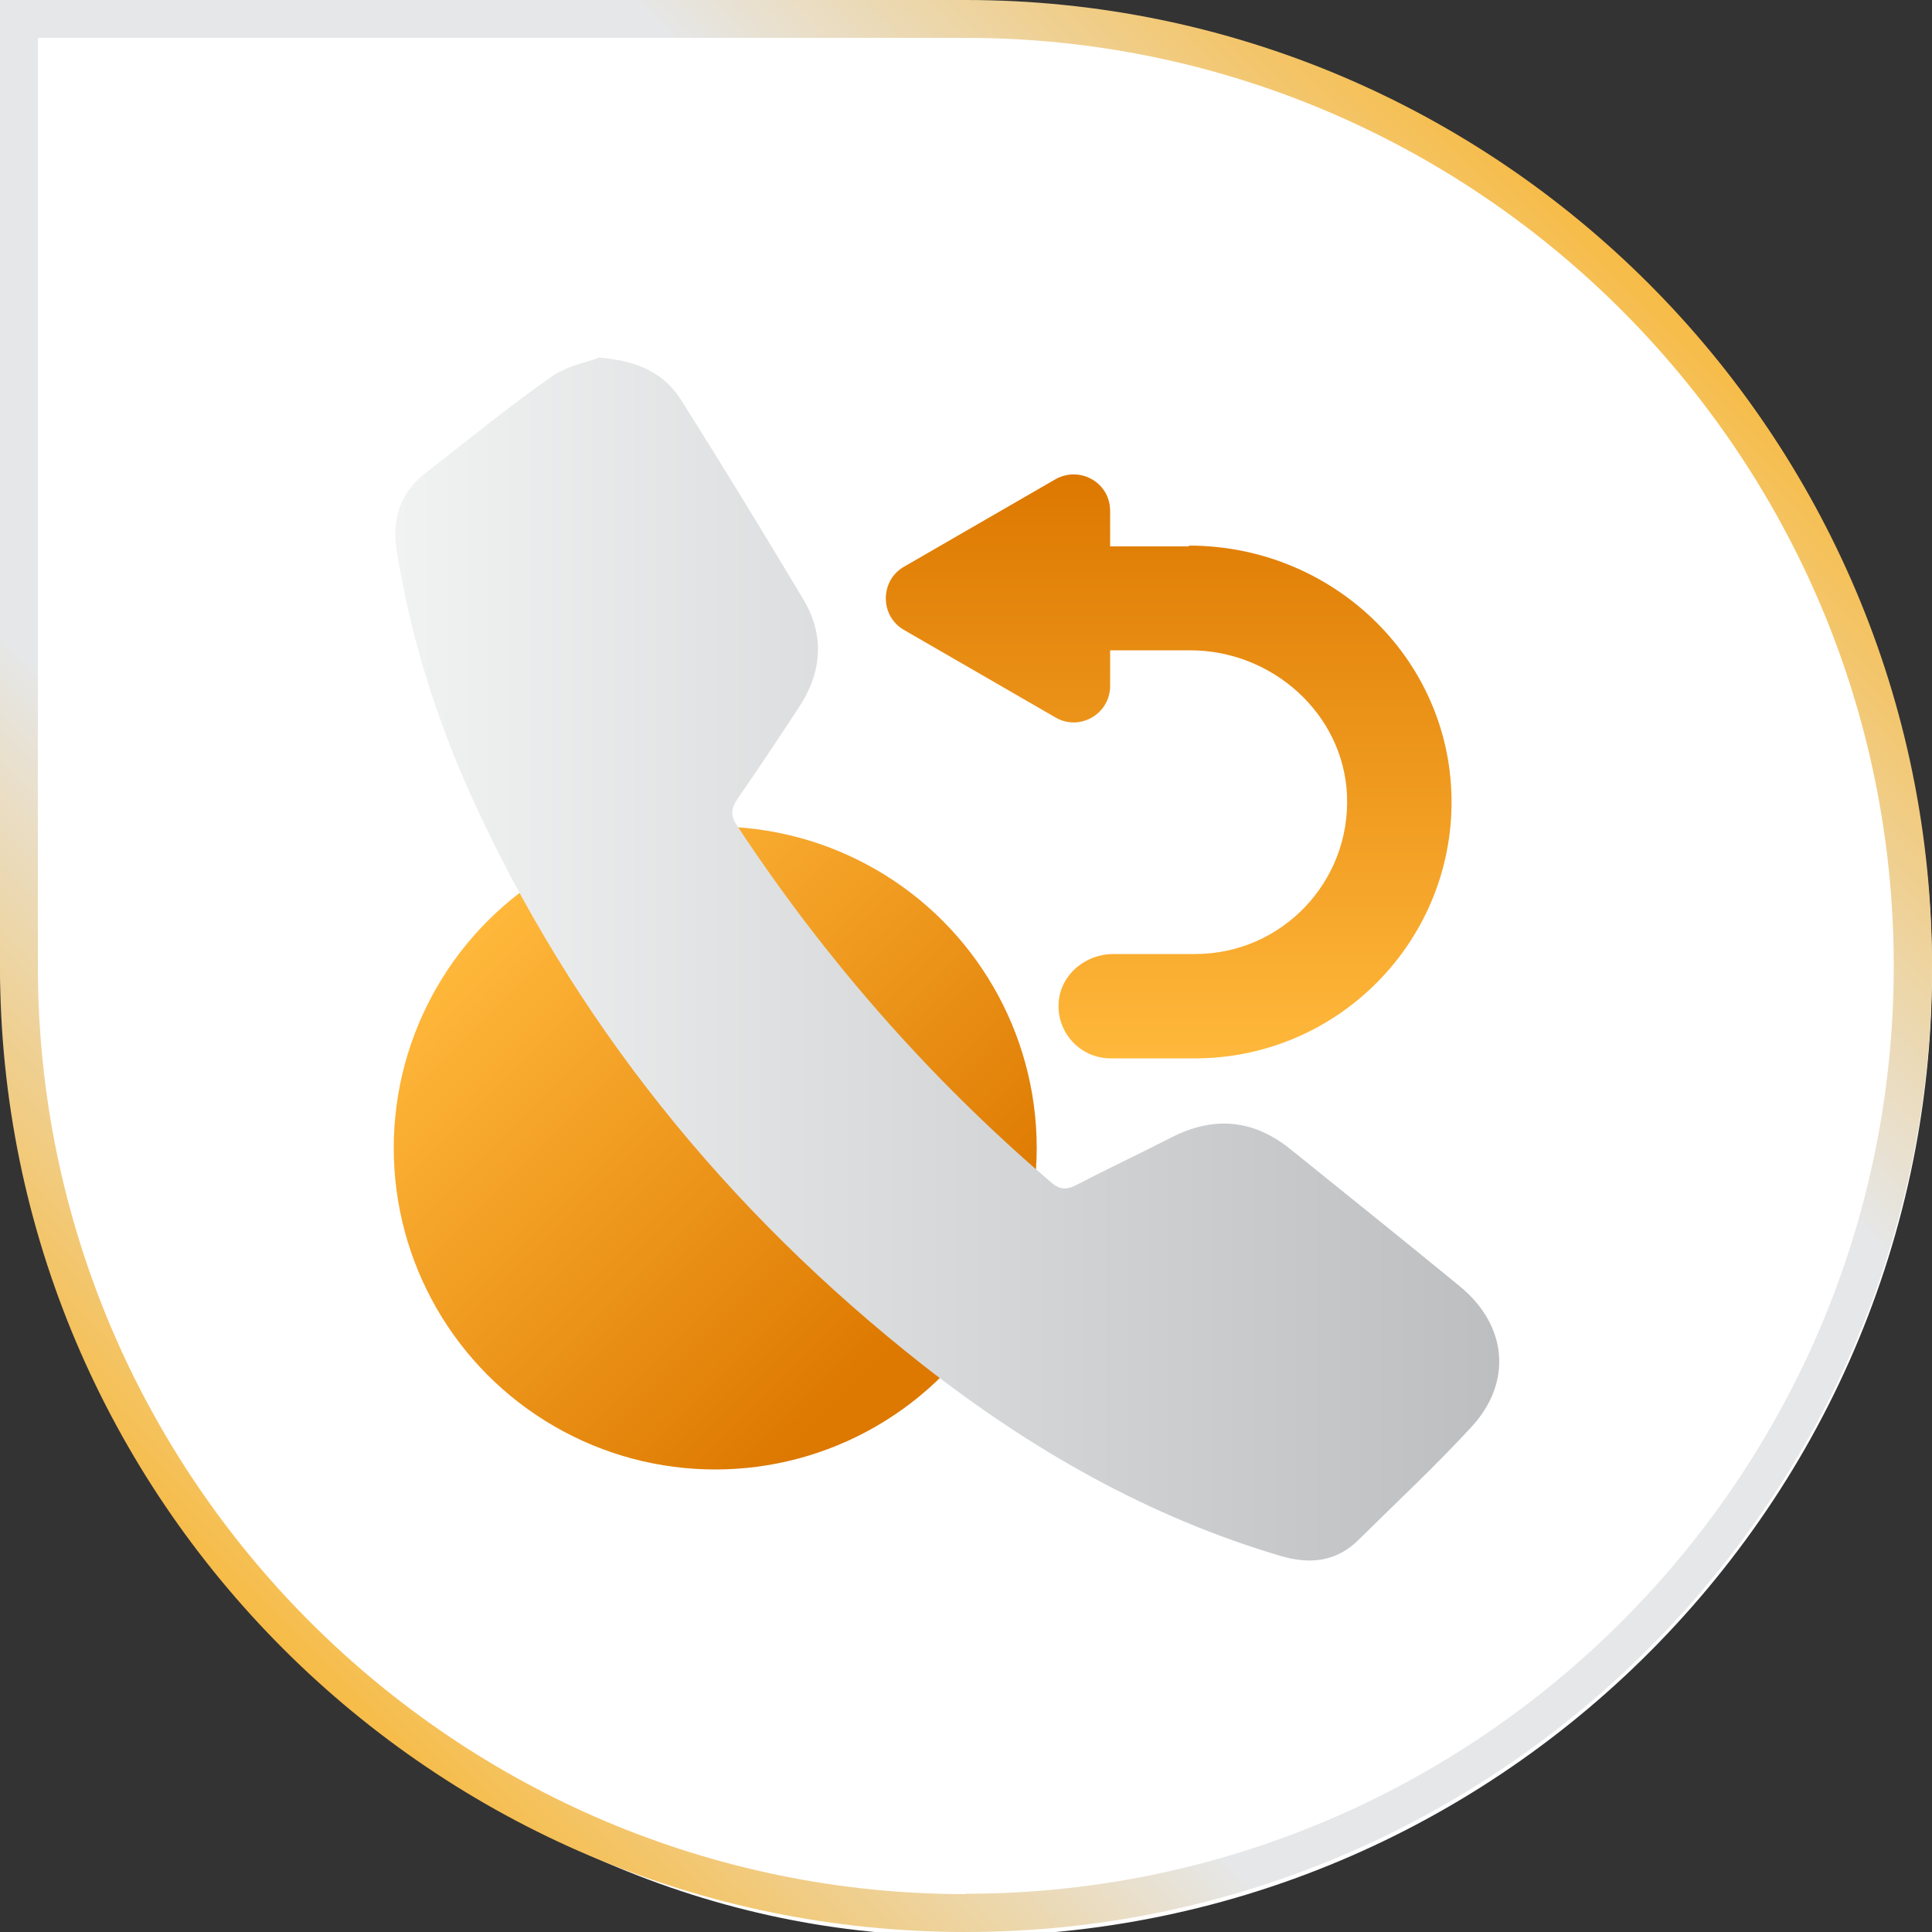
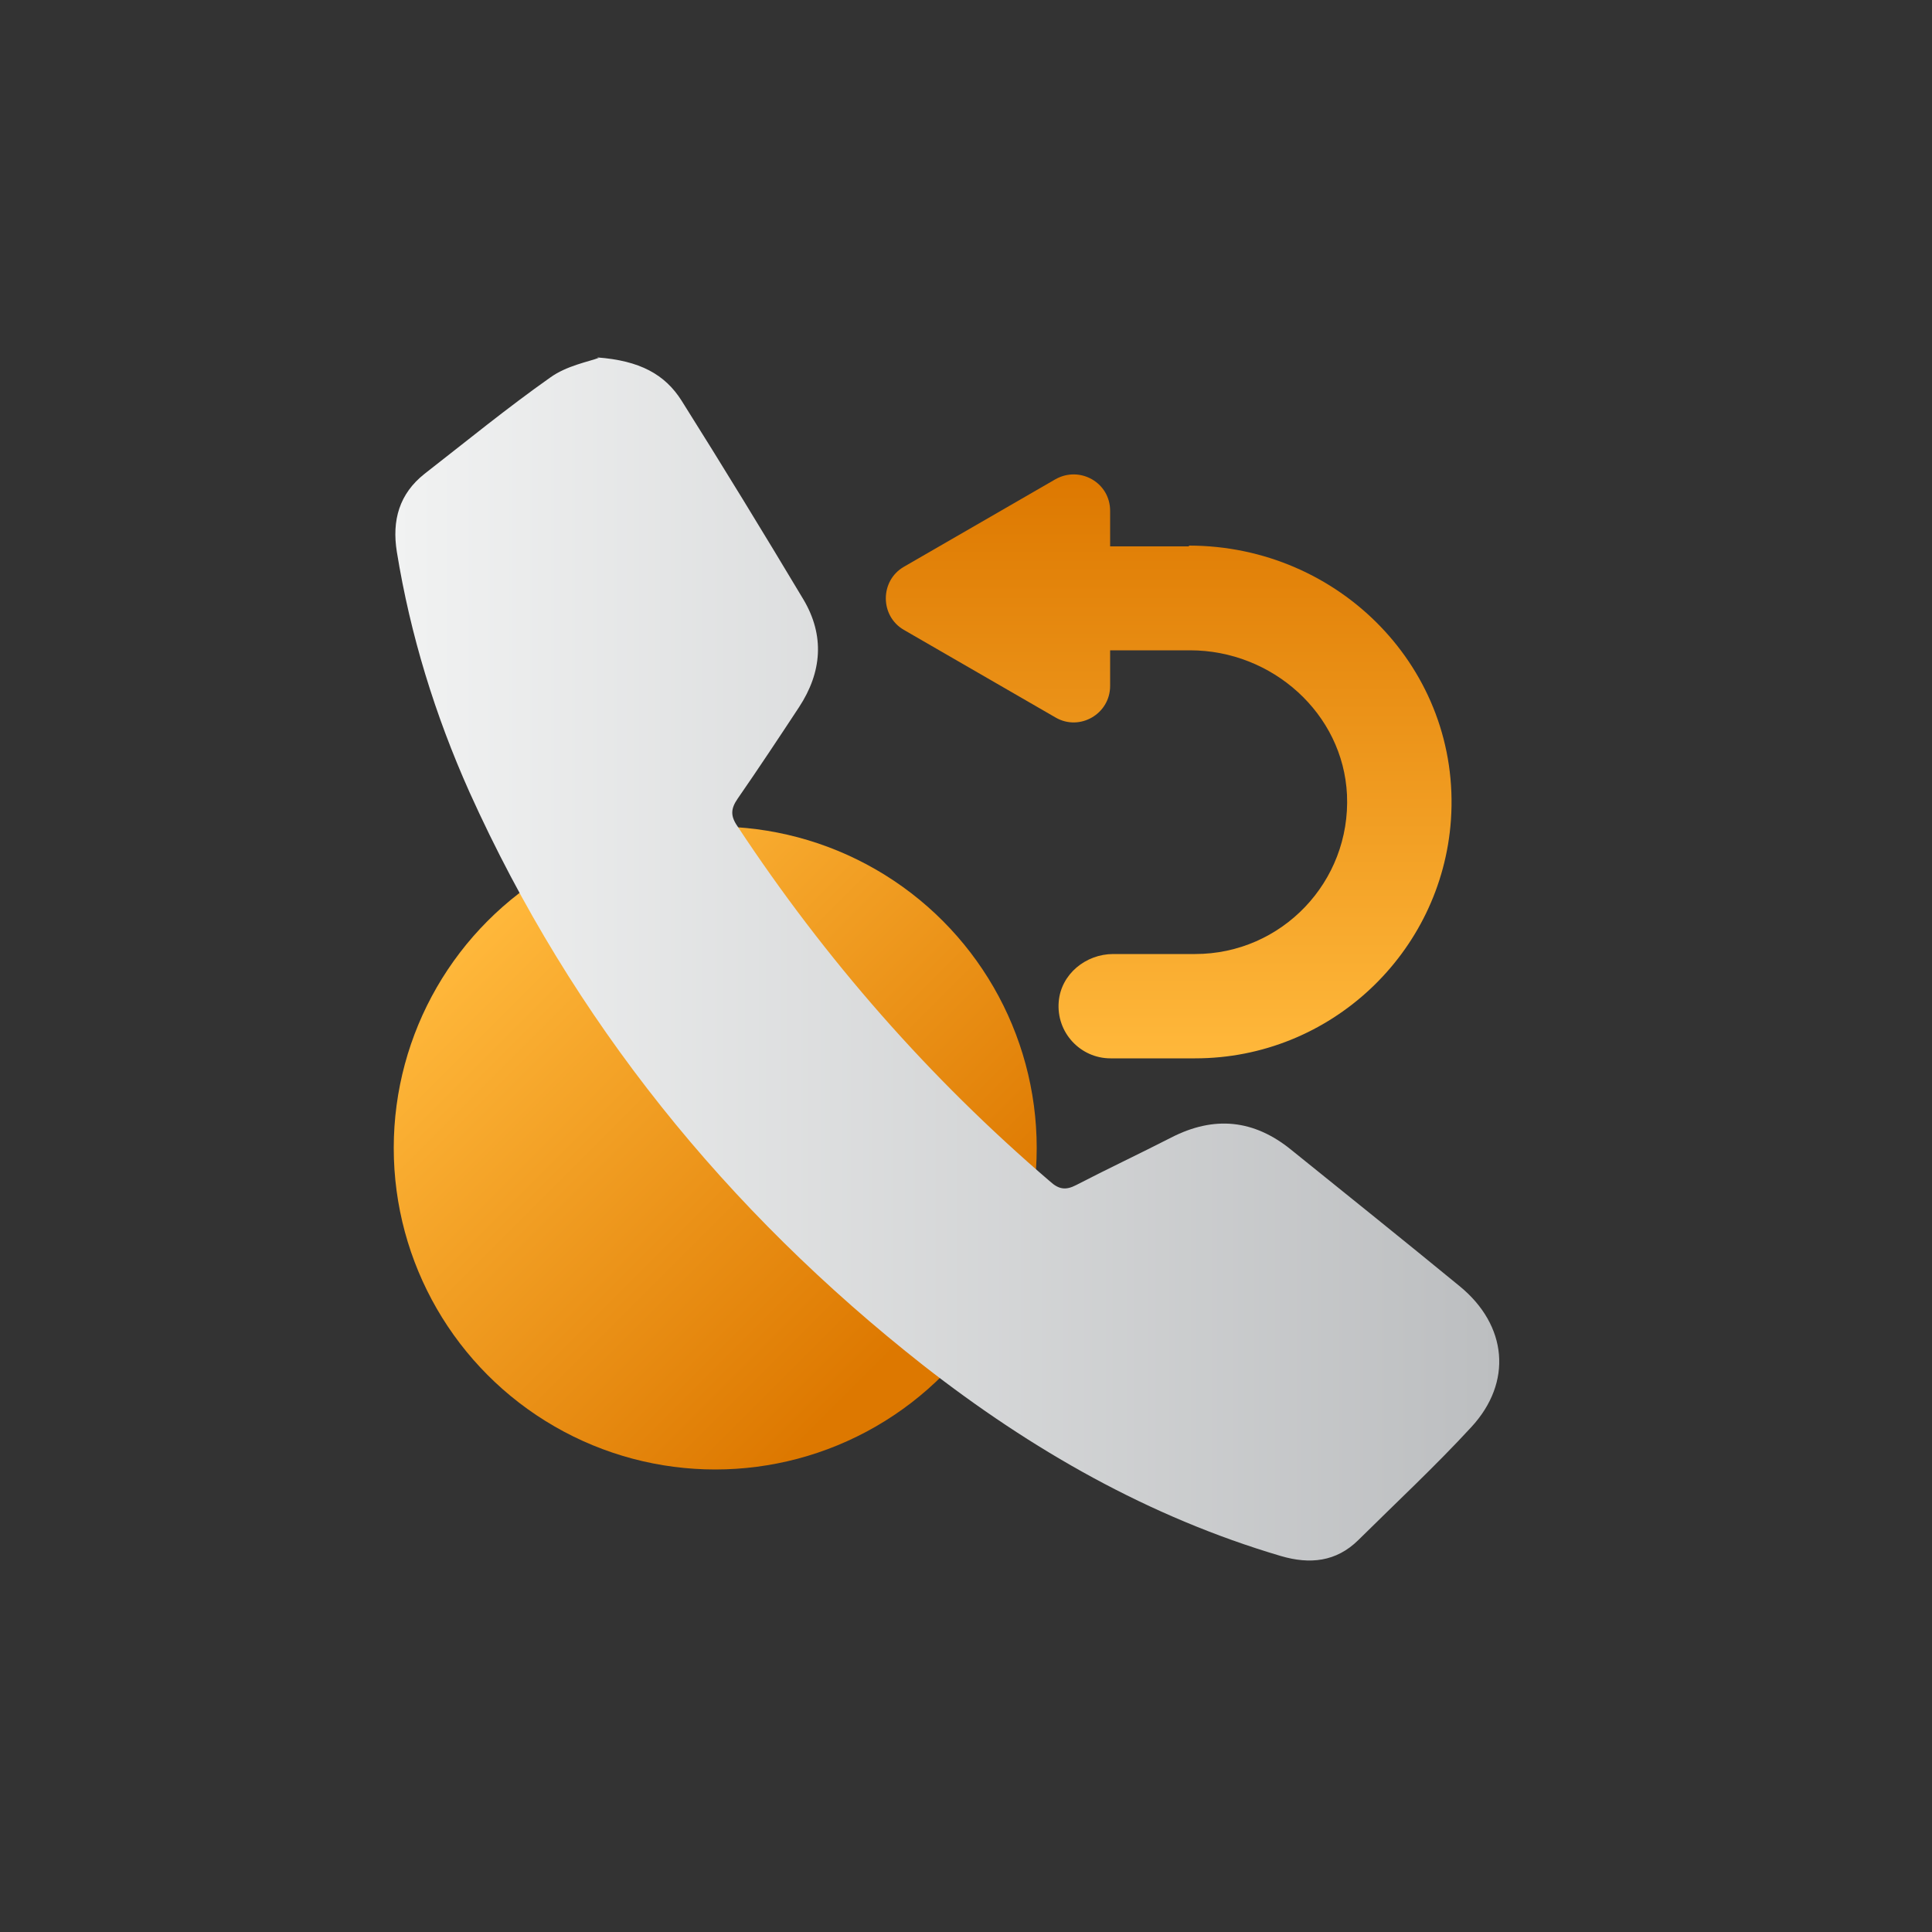
<svg xmlns="http://www.w3.org/2000/svg" xmlns:xlink="http://www.w3.org/1999/xlink" id="a" width="50" height="50" viewBox="0 0 50 50">
  <rect x="0" y="0" width="50" height="50" fill="#333333" stroke="none" />
  <defs>
    <linearGradient id="b" x1="41.82" y1="-.57" x2=".85" y2="40.41" gradientTransform="translate(0 1.42)" gradientUnits="userSpaceOnUse">
      <stop offset="0" stop-color="#fcaf17" />
      <stop offset=".3" stop-color="#e6e7e8" />
      <stop offset=".7" stop-color="#e6e7e8" />
      <stop offset="1" stop-color="#fcaf17" />
    </linearGradient>
    <linearGradient id="c" x1="23.47" y1="1003.73" x2="12.59" y2="992.85" gradientTransform="translate(0 -969.05)" gradientUnits="userSpaceOnUse">
      <stop offset="0" stop-color="#dd7800" />
      <stop offset="1" stop-color="#ffb83b" />
    </linearGradient>
    <linearGradient id="d" x1="30.23" y1="-296.86" x2="30.23" y2="-311.99" gradientTransform="translate(0 -284.58) scale(1 -1)" xlink:href="#c" />
    <linearGradient id="e" x1="10.21" y1="-309.4" x2="38.78" y2="-309.4" gradientTransform="translate(0 -284.58) scale(1 -1)" gradientUnits="userSpaceOnUse">
      <stop offset="0" stop-color="#f1f2f2" />
      <stop offset="1" stop-color="#bcbec0" />
    </linearGradient>
  </defs>
-   <path d="M50,25.11c0,14.4-12.24,26-26.89,24.93C10.38,49.1,0,37.37,0,24.6V.11h24.99c13.8,0,25.01,11.22,25.01,25.01Z" fill="#fff" stroke-width="0" />
-   <path d="M24.99,0H0v25.01c0,13.78,11.22,24.99,24.99,24.99s25.01-11.22,25.01-24.99S38.79,0,24.99,0ZM24.99,49.02C11.76,49.02.98,38.24.98,25.01V.98h24.01c13.24,0,24.02,10.78,24.02,24.02s-10.78,24.01-24.02,24.01Z" fill="url(#b)" stroke-width="0" />
  <circle cx="18.51" cy="29.71" r="8.32" fill="url(#c)" stroke-width="0" />
  <path d="M30.75,14.14h-2.02v-.92c0-.73-.78-1.17-1.41-.82l-3.93,2.27c-.62.36-.62,1.27,0,1.63l3.93,2.27c.62.36,1.41-.09,1.41-.82v-.92h2.07c2.12,0,3.96,1.63,4.06,3.74.1,2.25-1.69,4.12-3.93,4.12h-2.12c-.71,0-1.35.52-1.41,1.23-.07.8.56,1.47,1.34,1.47h2.19c3.5,0,6.38-2.73,6.62-6.17.27-3.9-2.89-7.1-6.78-7.1v.02Z" fill="url(#d)" stroke-width="0" />
  <path d="M15.45,9.25c1.11.08,1.76.44,2.19,1.12,1.07,1.7,2.12,3.42,3.15,5.14.56.94.48,1.89-.11,2.79-.52.79-1.05,1.59-1.59,2.37-.18.26-.19.45,0,.72,2.27,3.44,4.96,6.51,8.09,9.19.22.2.4.23.67.09.81-.42,1.64-.81,2.46-1.23,1.11-.57,2.14-.47,3.11.32,1.45,1.17,2.91,2.34,4.36,3.53,1.23,1.01,1.37,2.48.3,3.64-.93,1.01-1.95,1.96-2.93,2.93-.57.56-1.25.63-2,.41-3.42-1.01-6.46-2.75-9.25-4.93-5.1-4.01-9.08-8.92-11.75-14.84-.89-1.99-1.53-4.06-1.88-6.22-.13-.81.06-1.5.72-2.02,1.08-.84,2.13-1.7,3.25-2.49.43-.31,1-.41,1.26-.51h-.02Z" fill="url(#e)" stroke-width="0" />
</svg>